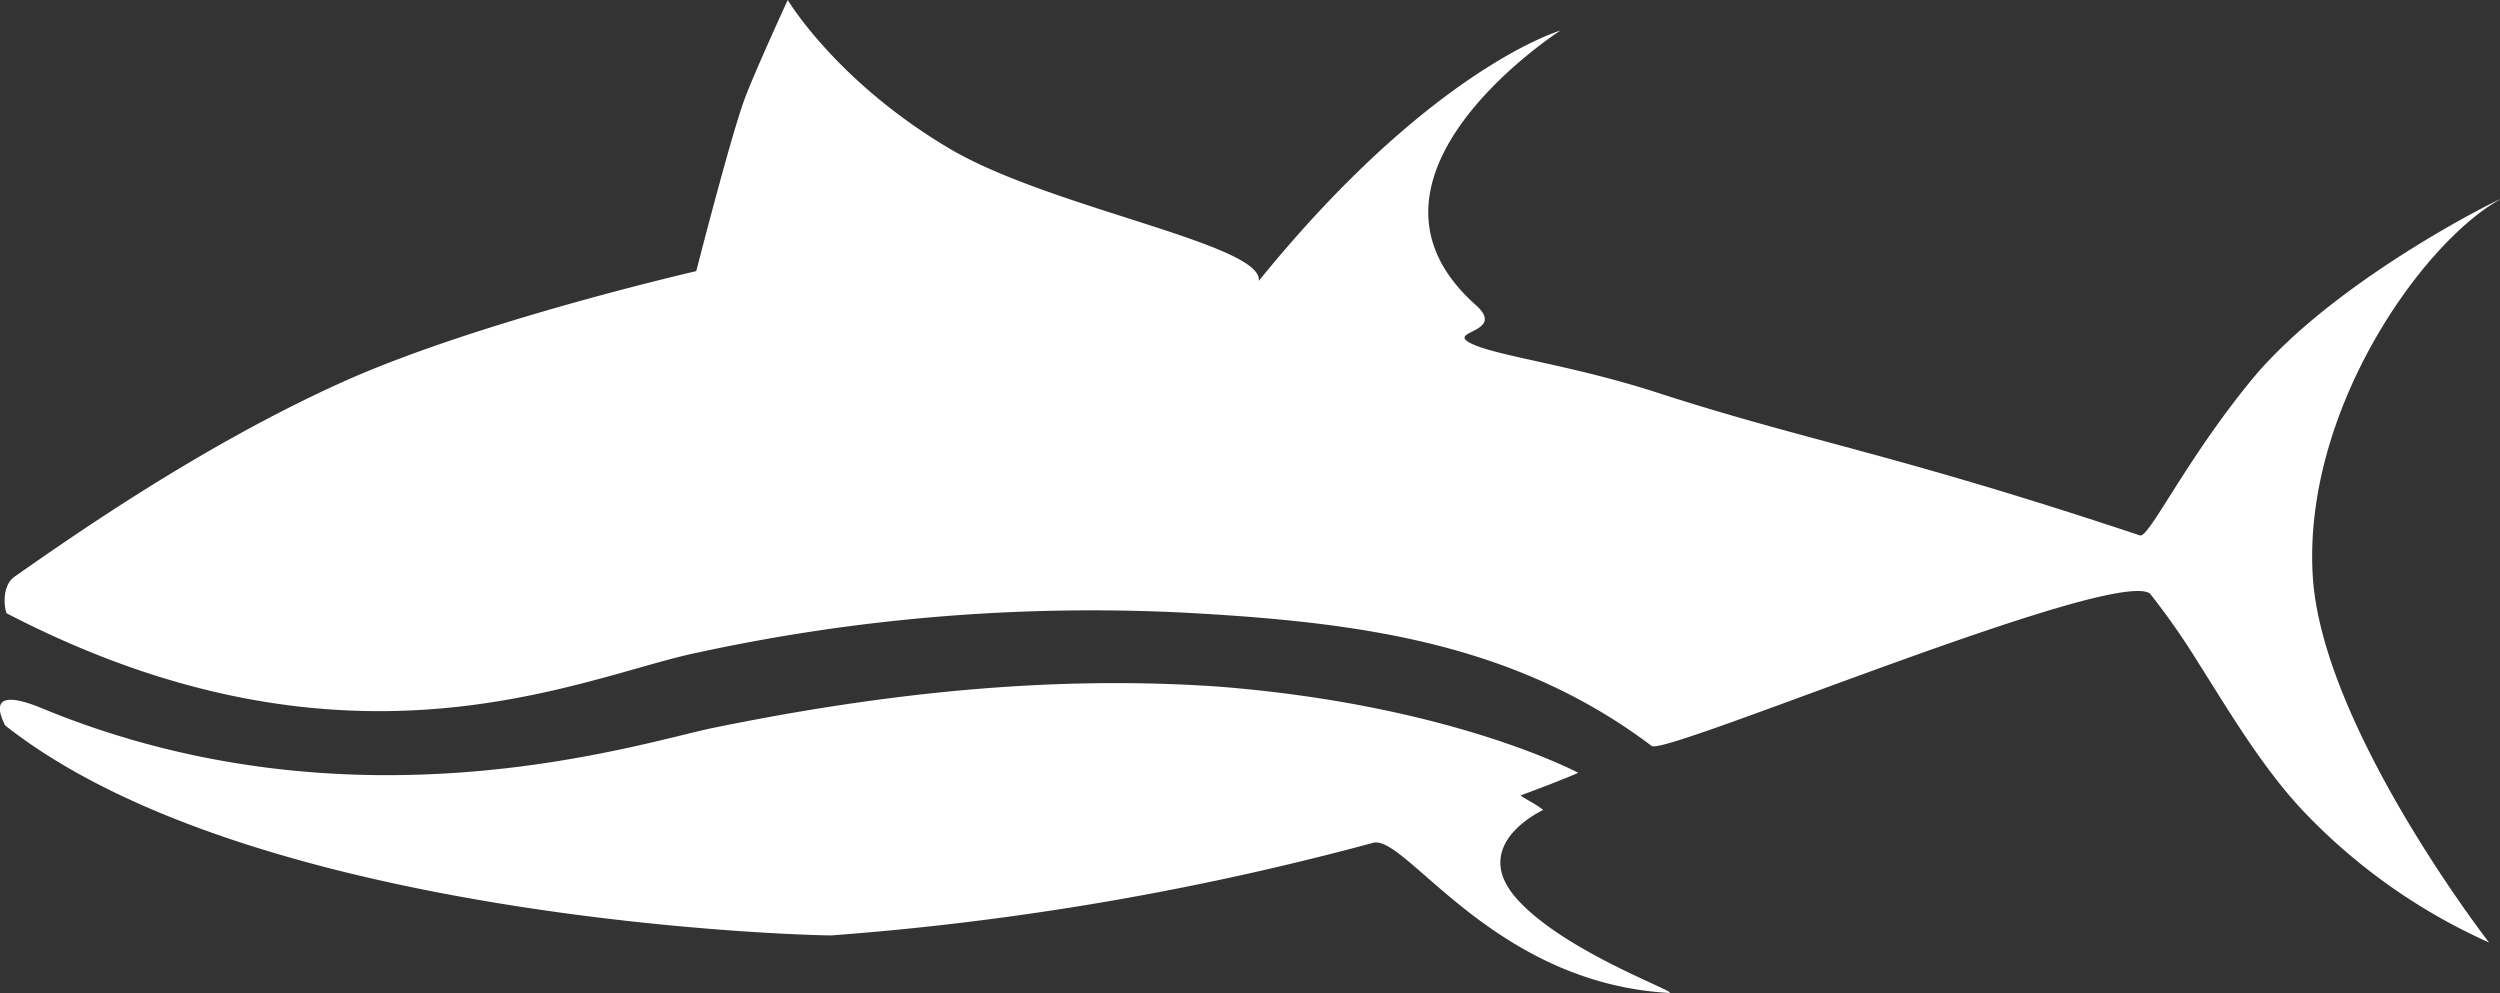
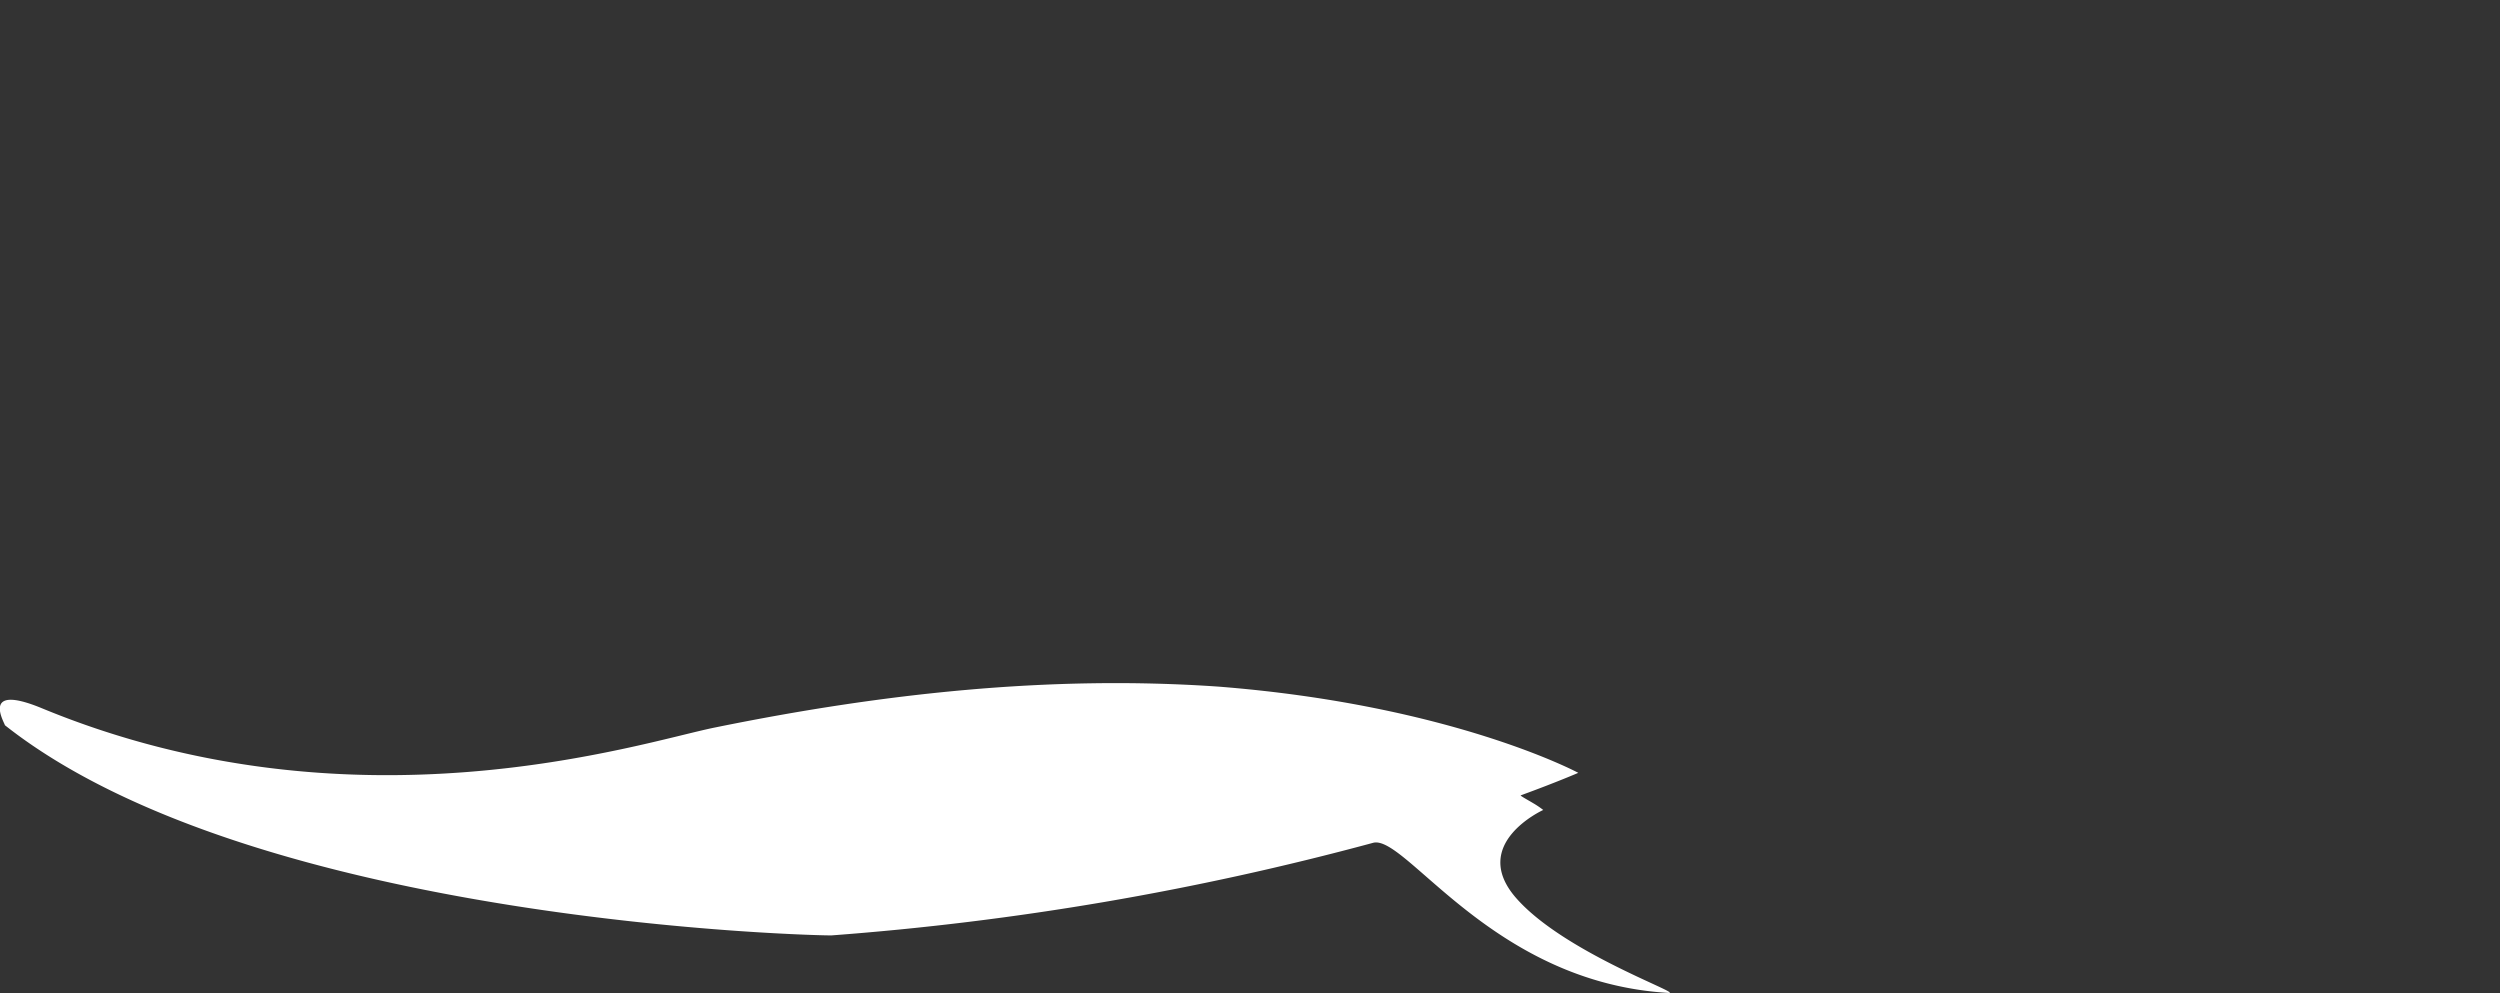
<svg xmlns="http://www.w3.org/2000/svg" viewBox="0 0 204.7 81.31">
  <rect x="0" y="0" width="204.7" height="81.31" fill="#333333" stroke="none" />
  <defs>
    <style>.cls-1{fill:#fff;}</style>
  </defs>
  <title>Ativao 2</title>
  <g id="Camada_2" data-name="Camada 2">
    <g id="Camada_1-2" data-name="Camada 1">
-       <path class="cls-1" d="M1.19,47.22c5.18-3.63,15.5-10.8,26.68-15.86,11-5,29.14-9.16,29.14-9.16s2.68-10.48,3.88-13.88C61.65,6.19,64.5,0,64.5,0s4,6.72,13.32,12.21C86.05,17.05,103.47,20,103.07,23,117.22,5.55,127.77,2.5,127.77,2.5s-18.7,12-6.94,22.47c2.5,2.22-2.21,2.11-.55,3.06,1.94,1.1,8.24,1.78,15.54,4.16,12.39,4,19.1,4.89,39.4,11.65.73.25,3.71-6.13,9.16-12.76,7-8.48,21.46-15.39,20.25-14.71-6.38,3.61-16.08,17.31-15.26,30.8.75,12.36,14.43,30,14.43,30a48,48,0,0,1-15-10.54c-3.54-3.67-6.49-8.74-8.88-12.49a58.73,58.73,0,0,0-3.89-5.55c-3.14-2.11-39.68,13.32-40.79,12.49C123.91,52.53,111,50.92,96.9,50.16A152.38,152.38,0,0,0,57,53.46c-9.5,2-28.44,11.29-56.43-3.23C.43,50.18,0,48.07,1.19,47.22Z" />
      <path class="cls-1" d="M58.48,59.58c13.62-2.78,27.41-4.32,41.28-3.36,19.13,1.5,29.47,7.06,29.47,7.06s-1.67.73-4.7,1.84c-.14,0,.55.37,1,.64a7.36,7.36,0,0,1,.83.56s-6.1,2.77-2.22,7.21,13.67,7.84,12.49,7.77c-14.43-.83-21.53-13-24.2-12.29a237.71,237.71,0,0,1-44.34,7.58C67.42,76.63,21,75.66.4,59.38c0-.16-2.07-3.5,3.05-1.38C29,68.54,52.37,60.83,58.48,59.58Z" />
    </g>
  </g>
</svg>